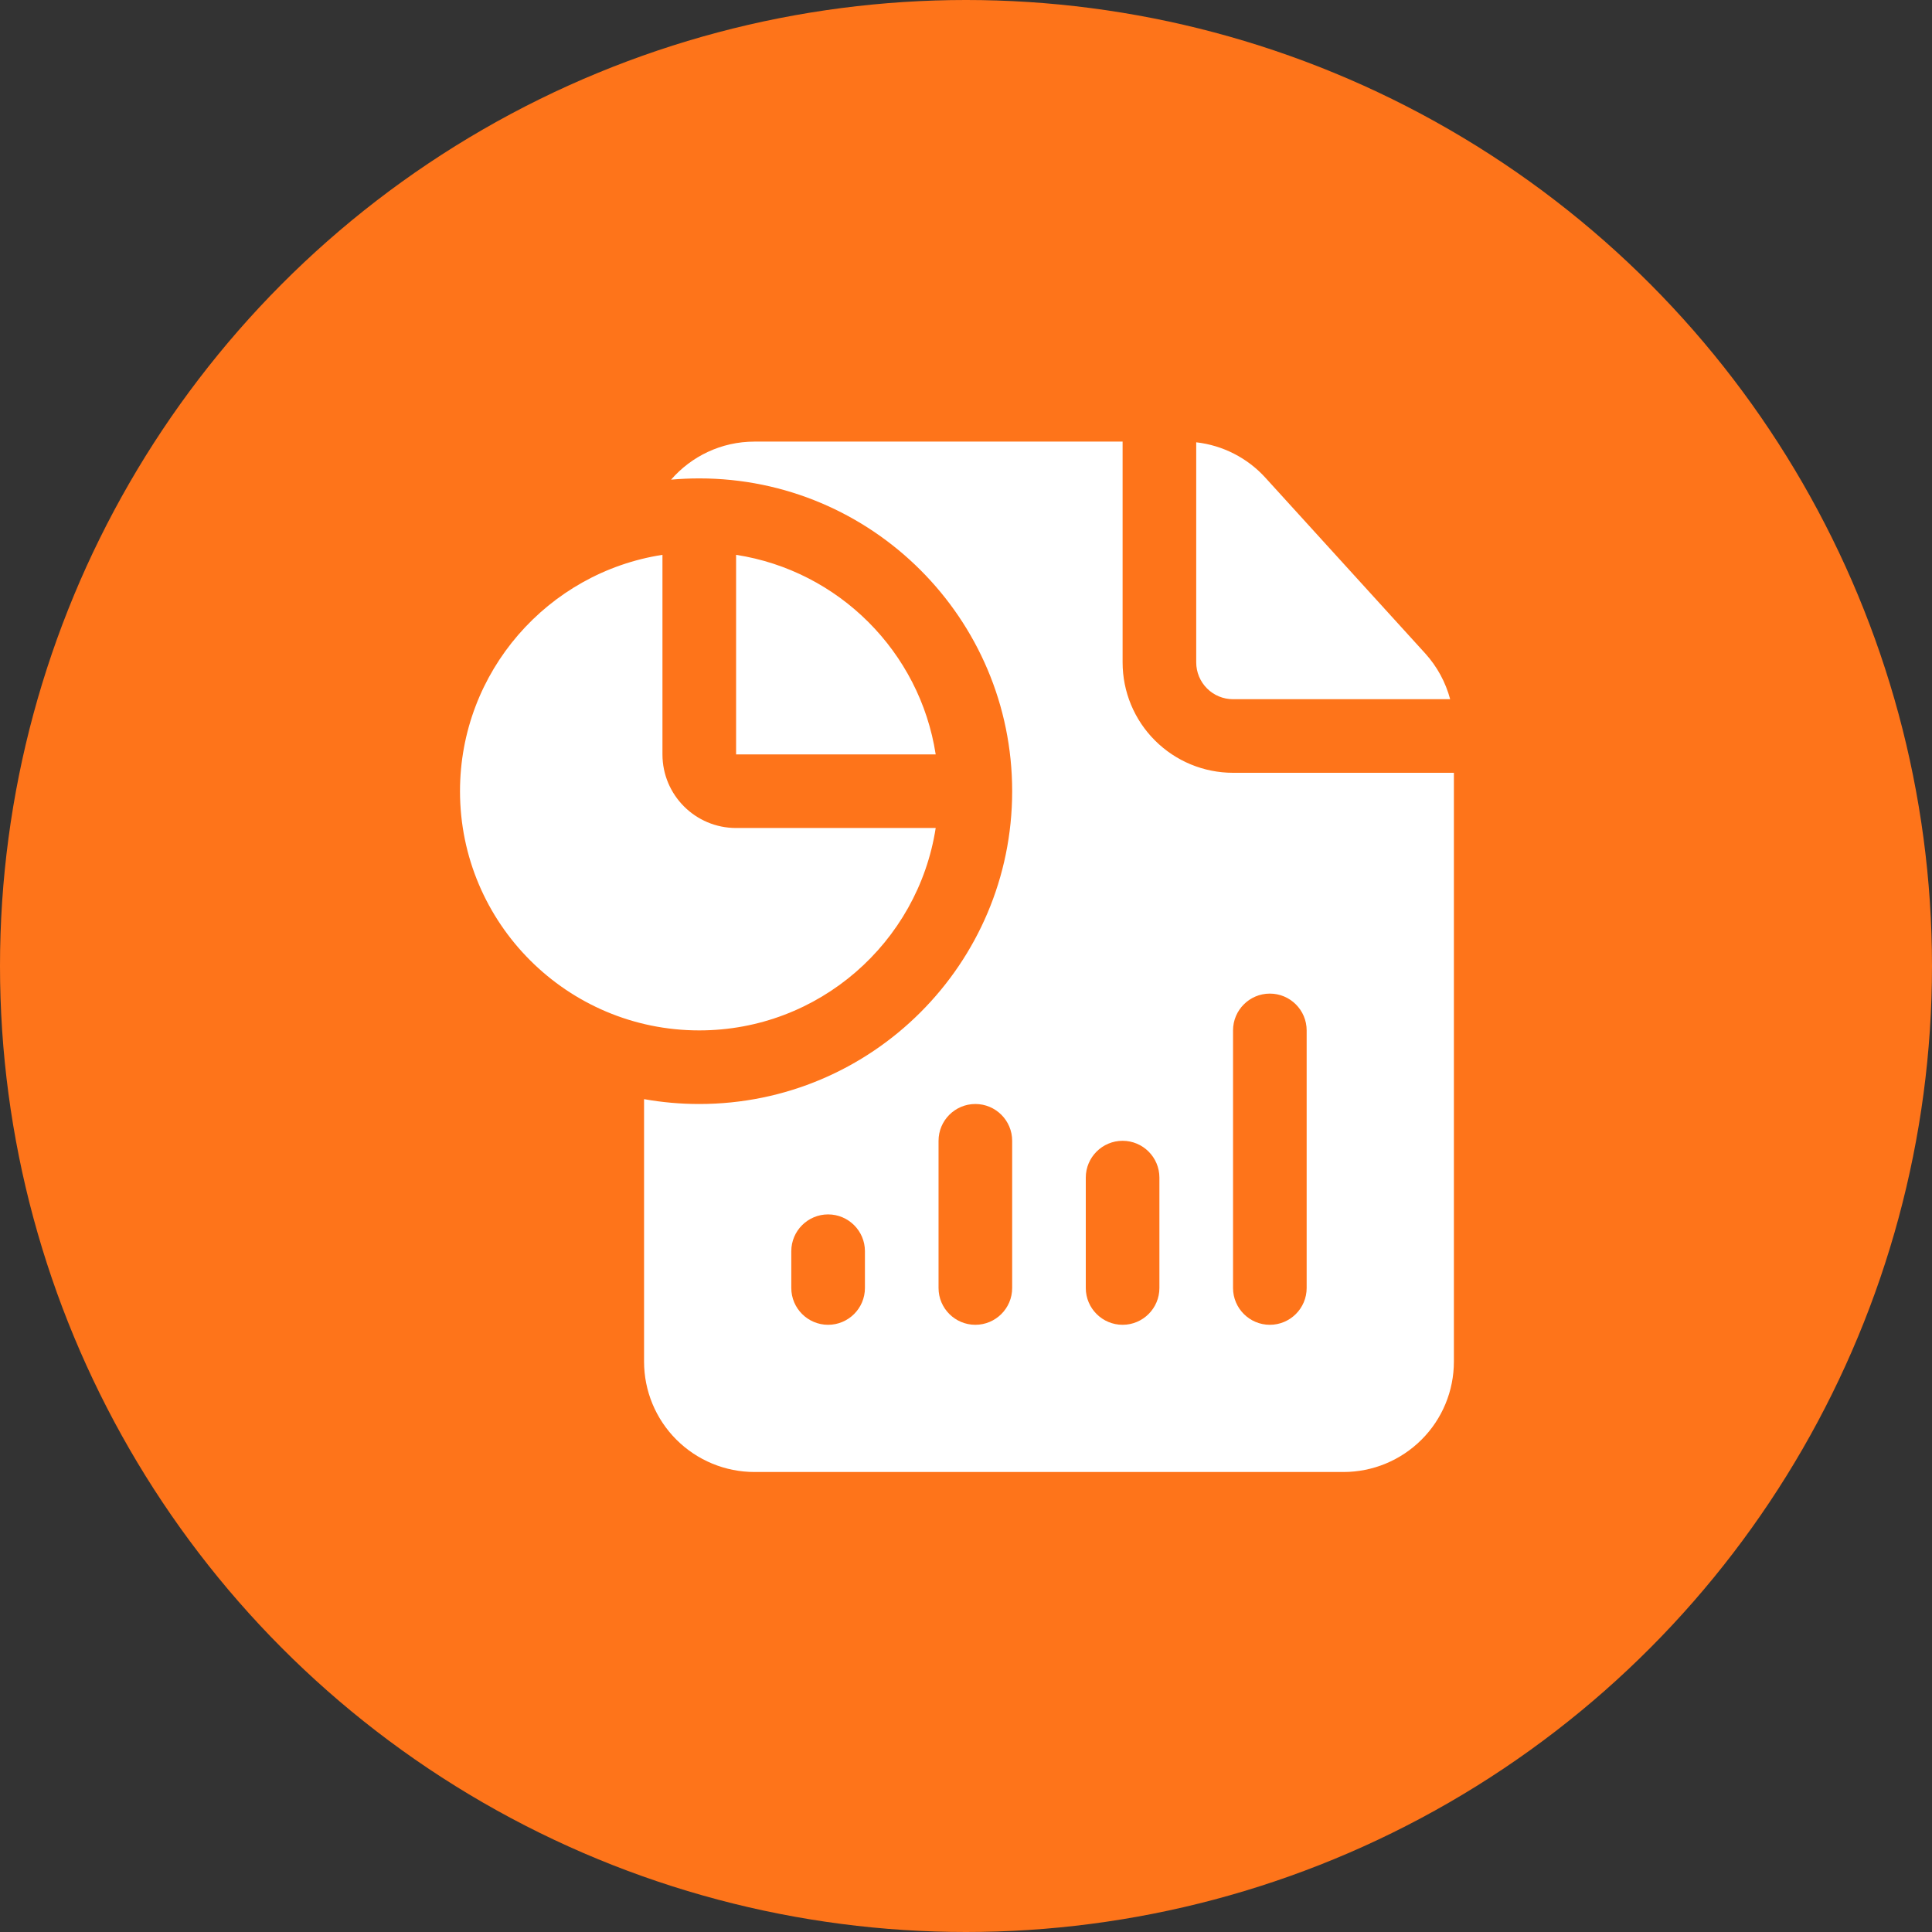
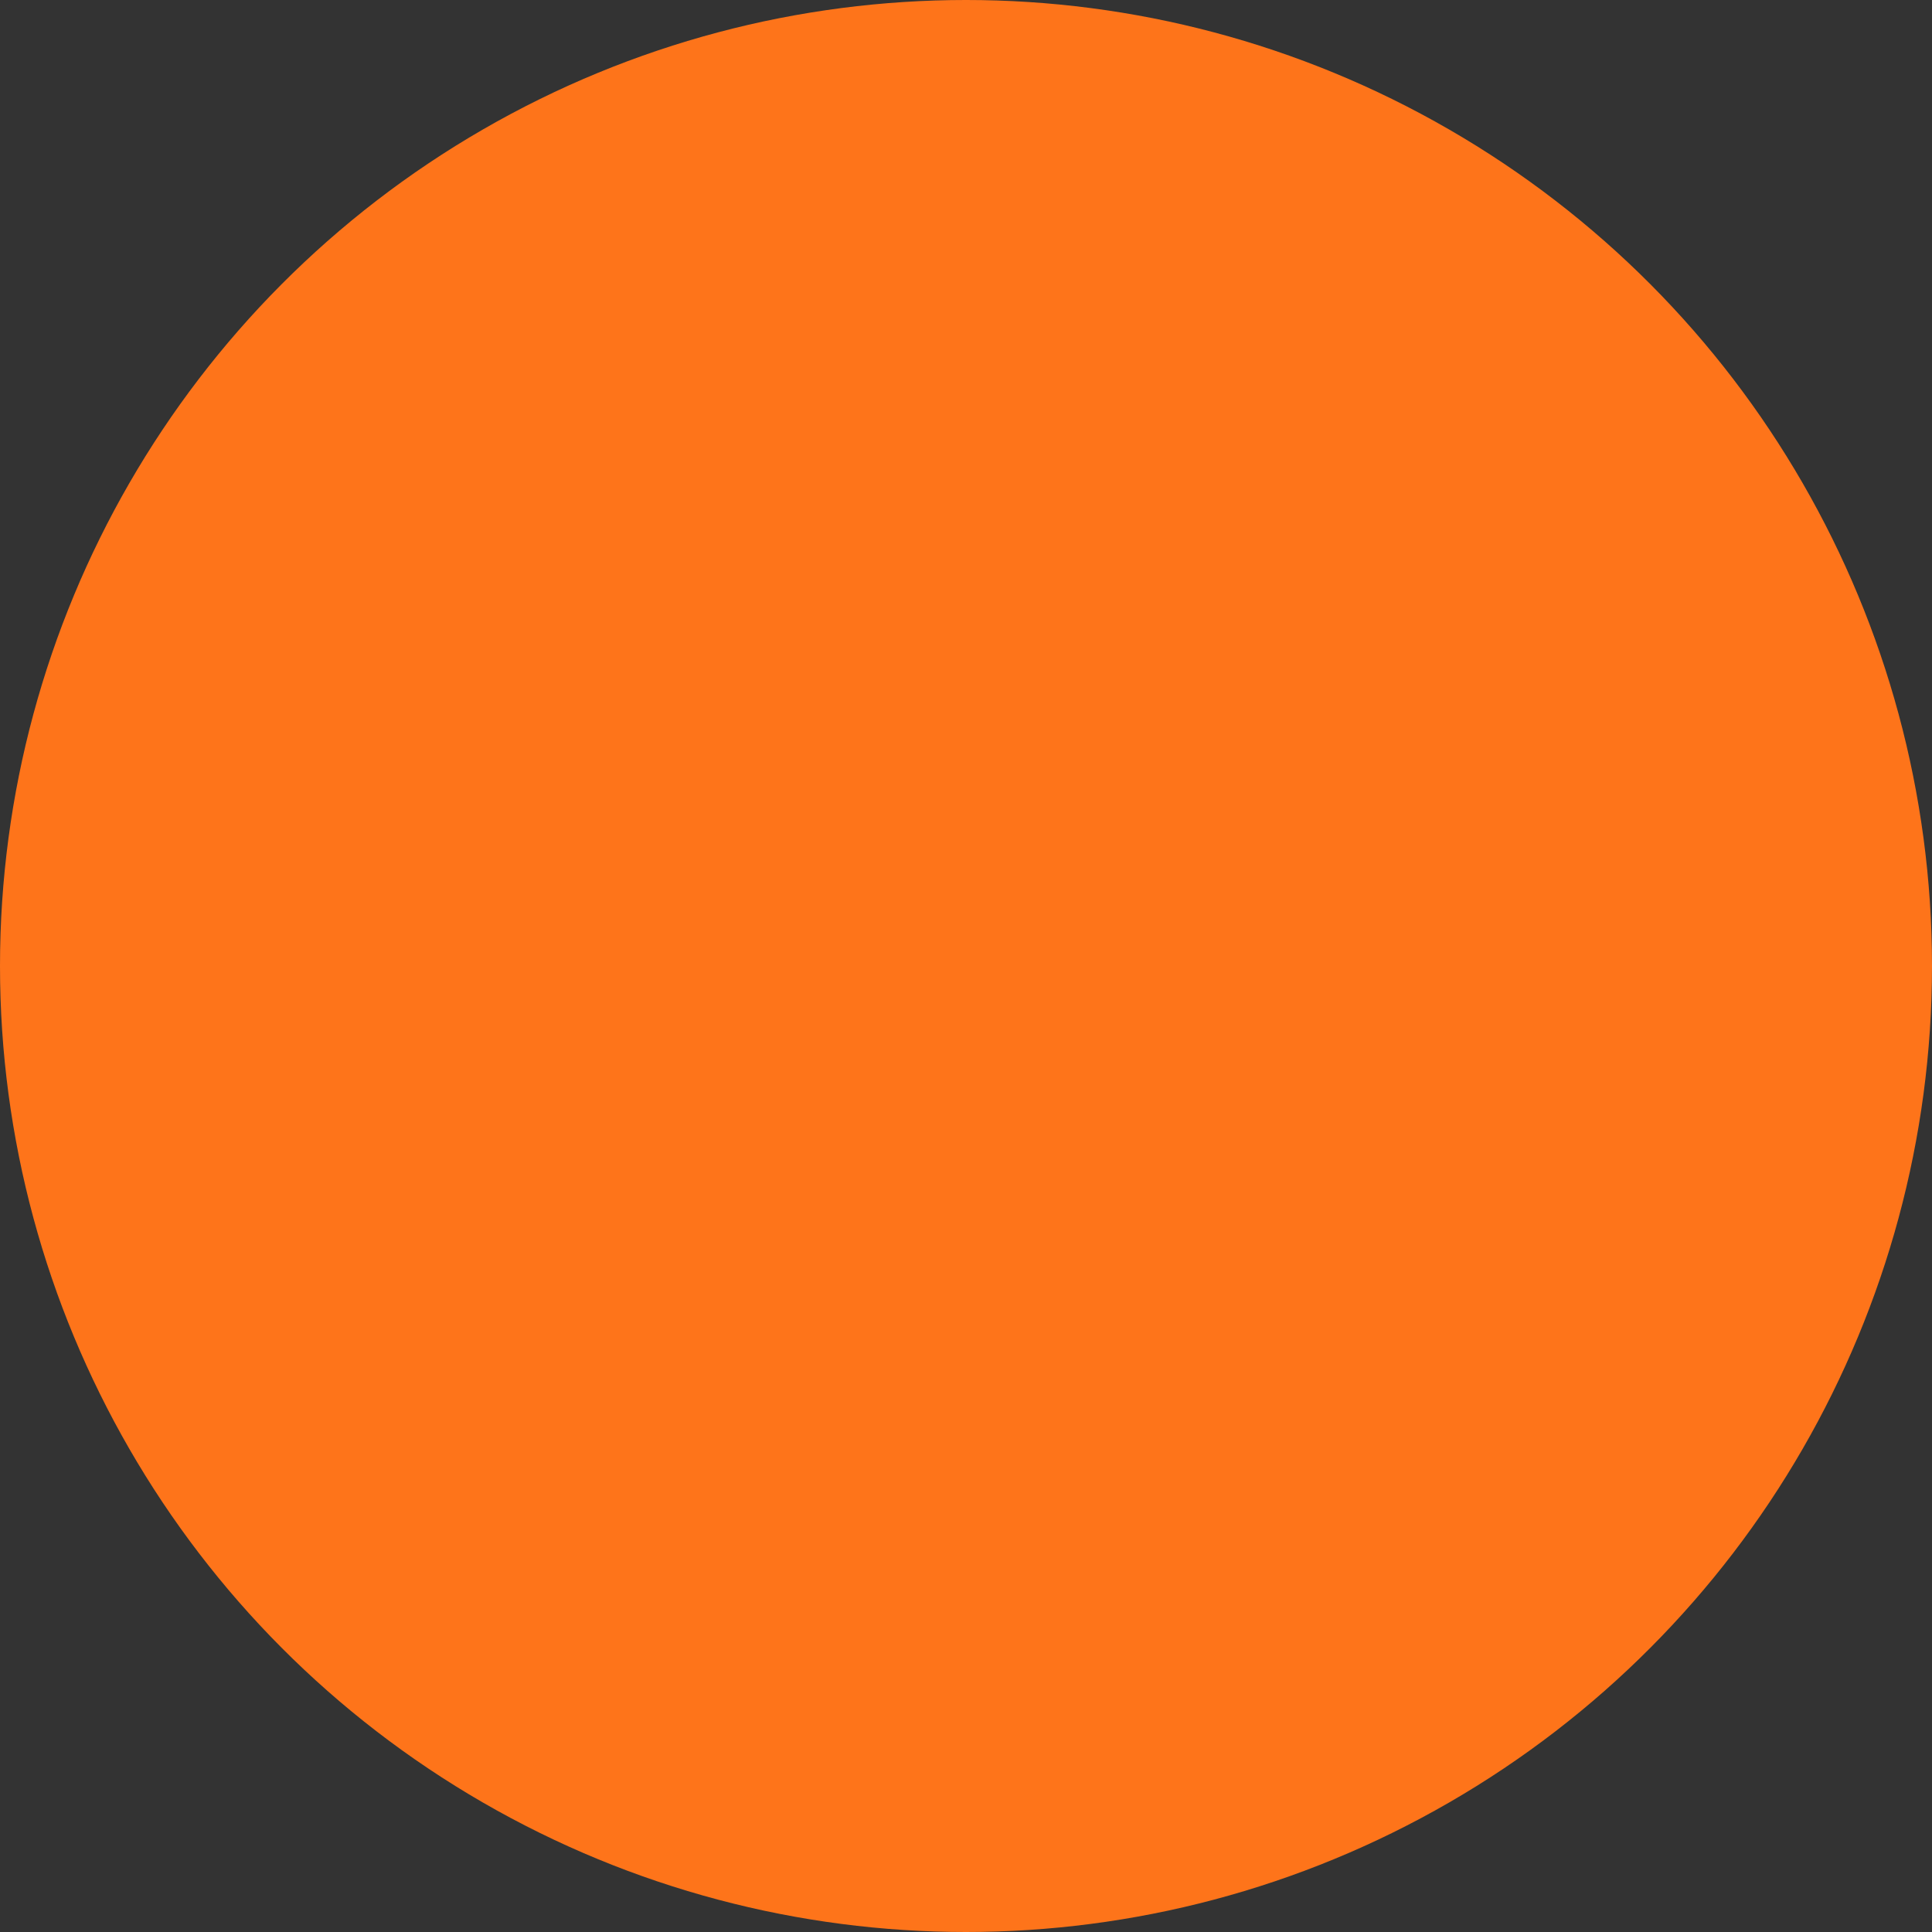
<svg xmlns="http://www.w3.org/2000/svg" width="105" height="105" viewBox="0 0 105 105" fill="none">
  <rect x="0" y="0" width="105" height="105" fill="#333333" stroke="none" />
  <circle cx="52.5" cy="52.5" r="52.5" fill="#FE741A" />
-   <path fill-rule="evenodd" clip-rule="evenodd" d="M79.016 42V74C79.016 75.592 78.385 77.118 77.258 78.242C76.132 79.368 74.606 80 73.014 80H41.005C39.413 80 37.887 79.368 36.761 78.242C35.635 77.118 35.003 75.592 35.003 74V59.736C35.978 59.91 36.981 60 38.004 60C47.39 60 55.009 52.382 55.009 43C55.009 33.618 47.39 26 38.004 26C37.487 26 36.975 26.024 36.472 26.068C37.572 24.802 39.196 24 41.005 24H61.011V36C61.011 37.592 61.642 39.118 62.769 40.242C63.895 41.368 65.421 42 67.013 42H79.016ZM47.007 70V68C47.007 66.896 46.109 66 45.006 66C43.903 66 43.005 66.896 43.005 68V70C43.005 71.104 43.903 72 45.006 72C46.109 72 47.007 71.104 47.007 70ZM55.009 70V62C55.009 60.896 54.112 60 53.008 60C51.905 60 51.008 60.896 51.008 62V70C51.008 71.104 51.905 72 53.008 72C54.112 72 55.009 71.104 55.009 70ZM63.011 70V64C63.011 62.896 62.114 62 61.011 62C59.908 62 59.01 62.896 59.01 64V70C59.01 71.104 59.908 72 61.011 72C62.114 72 63.011 71.104 63.011 70ZM71.014 70V56C71.014 54.896 70.116 54 69.013 54C67.91 54 67.013 54.896 67.013 56V70C67.013 71.104 67.91 72 69.013 72C70.116 72 71.014 71.104 71.014 70ZM65.012 24.038C66.45 24.202 67.79 24.882 68.773 25.964L77.456 35.51C78.105 36.226 78.567 37.08 78.813 38H67.013C66.481 38 65.972 37.79 65.598 37.414C65.224 37.04 65.012 36.53 65.012 36V24.038ZM50.853 45C49.89 51.226 44.5 56 38.004 56C30.828 56 25 50.174 25 43C25 36.506 29.776 31.116 36.003 30.154V41C36.003 43.21 37.795 45 40.005 45H50.853ZM40.005 30.154C45.581 31.016 49.993 35.426 50.853 41H40.005V30.154Z" fill="white" />
</svg>